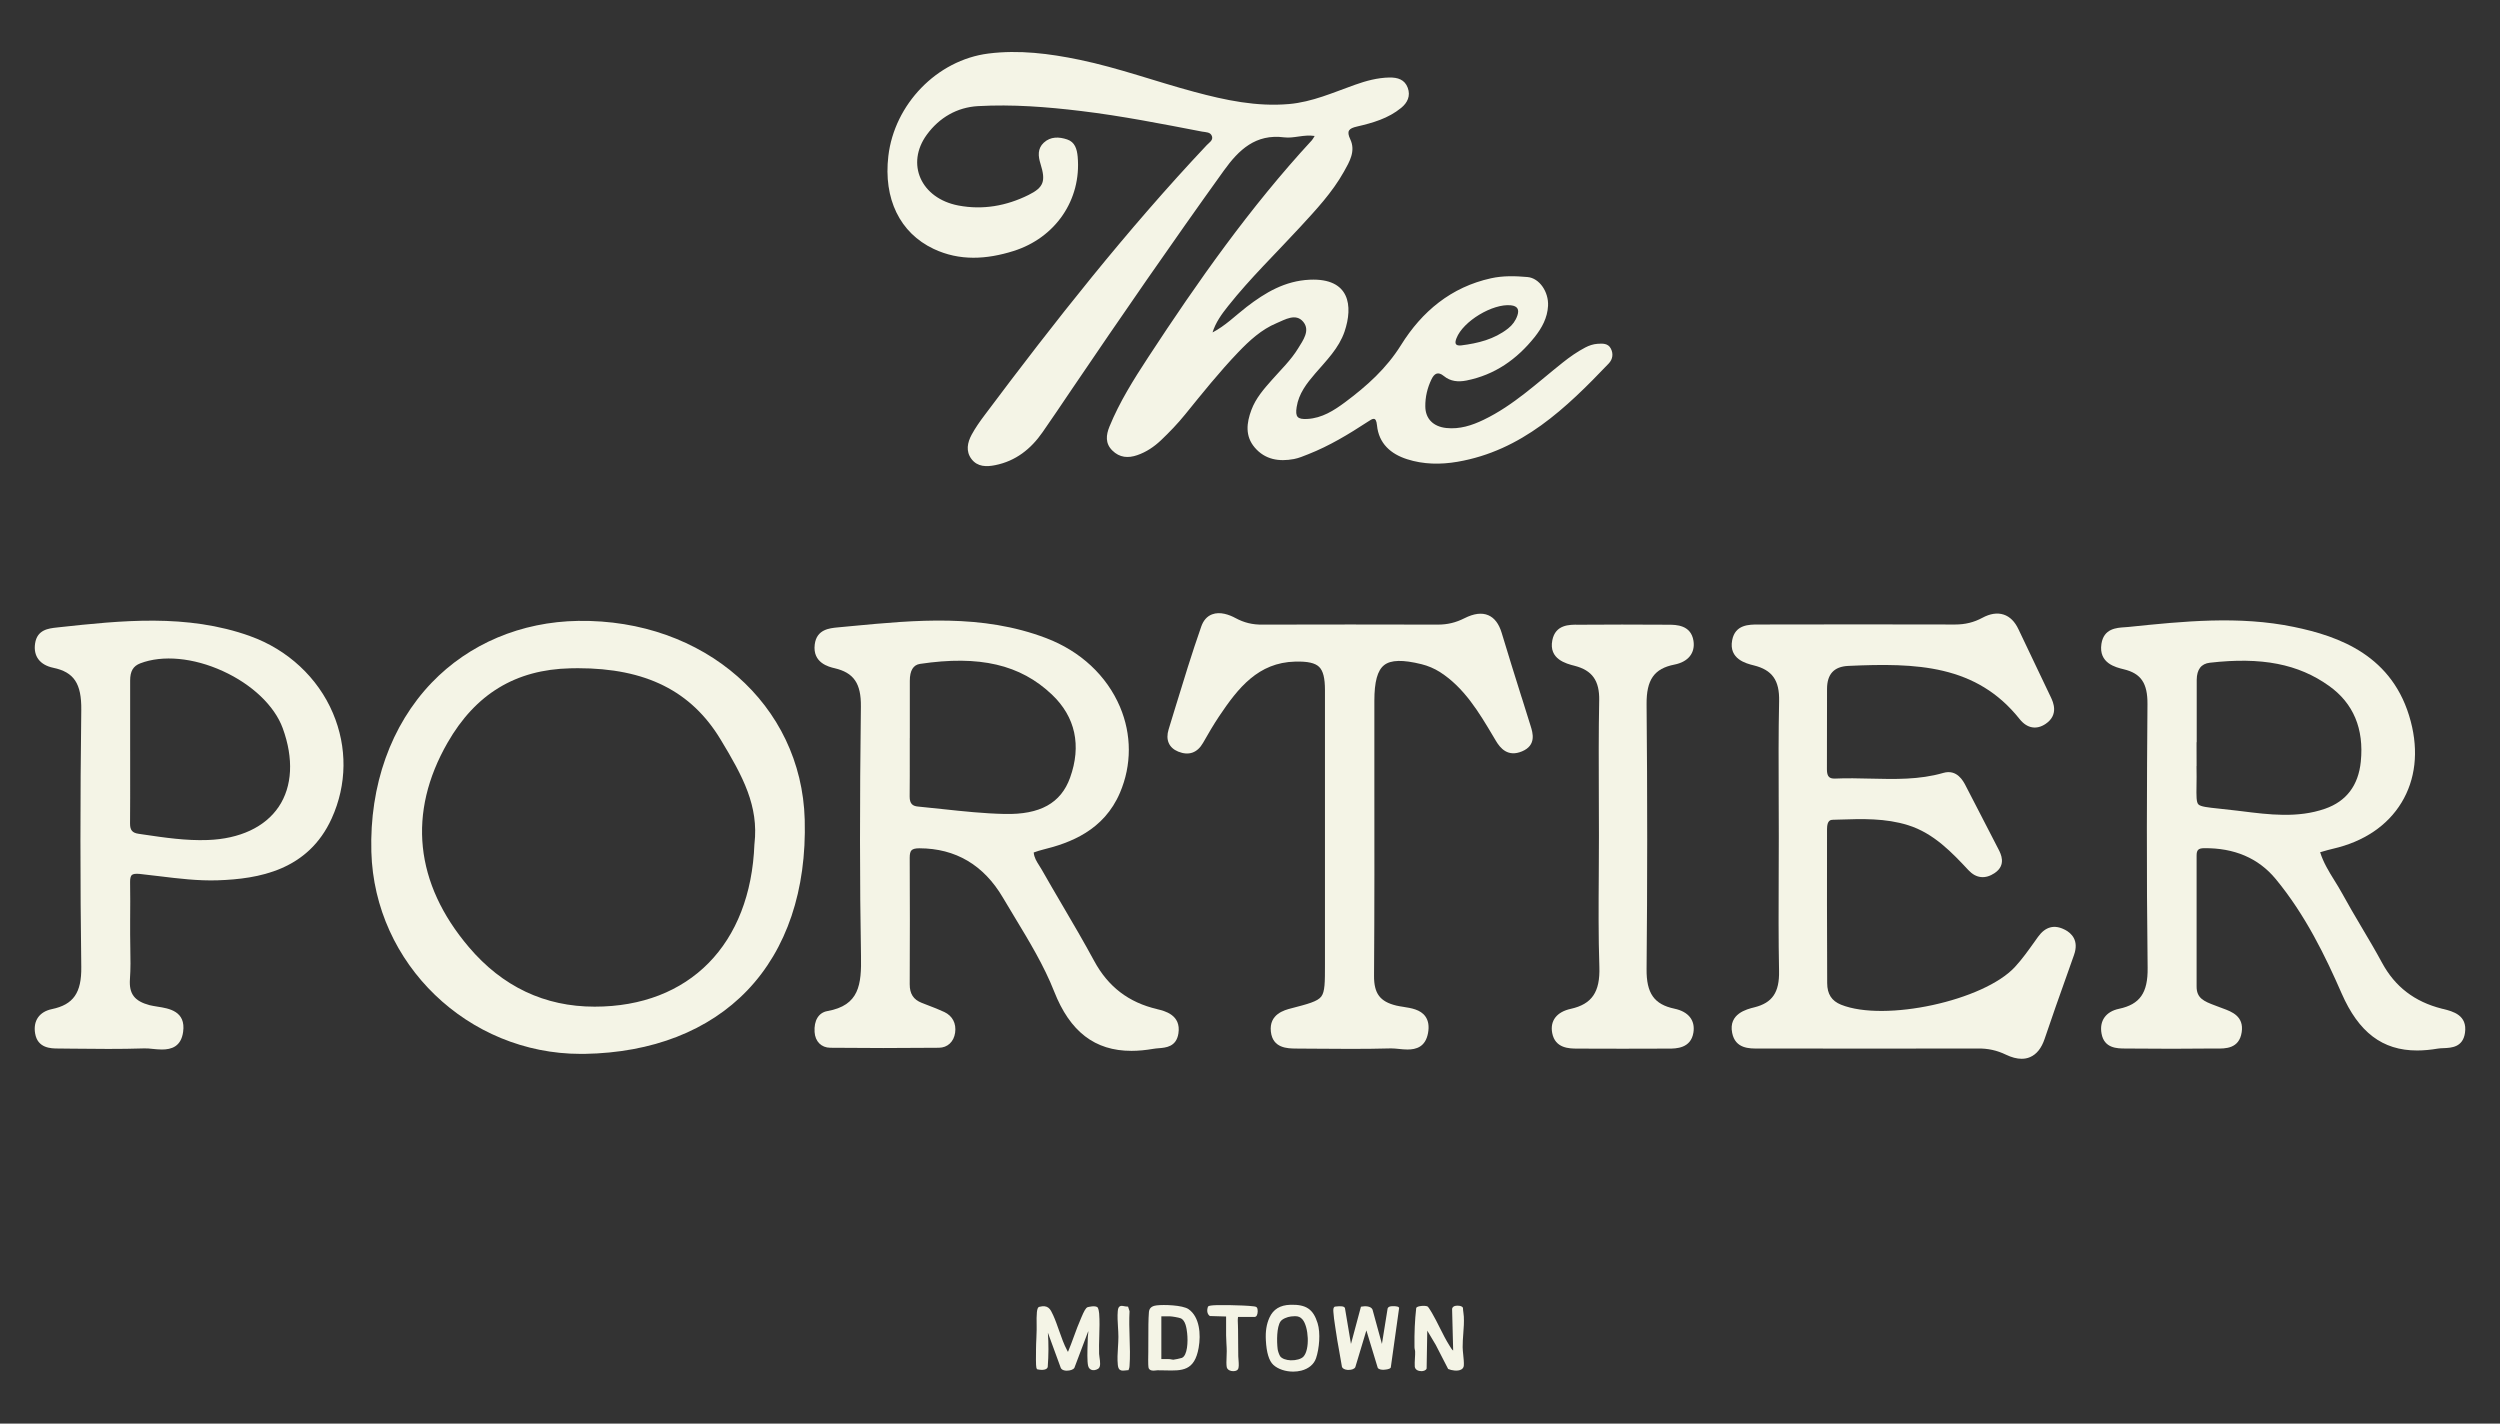
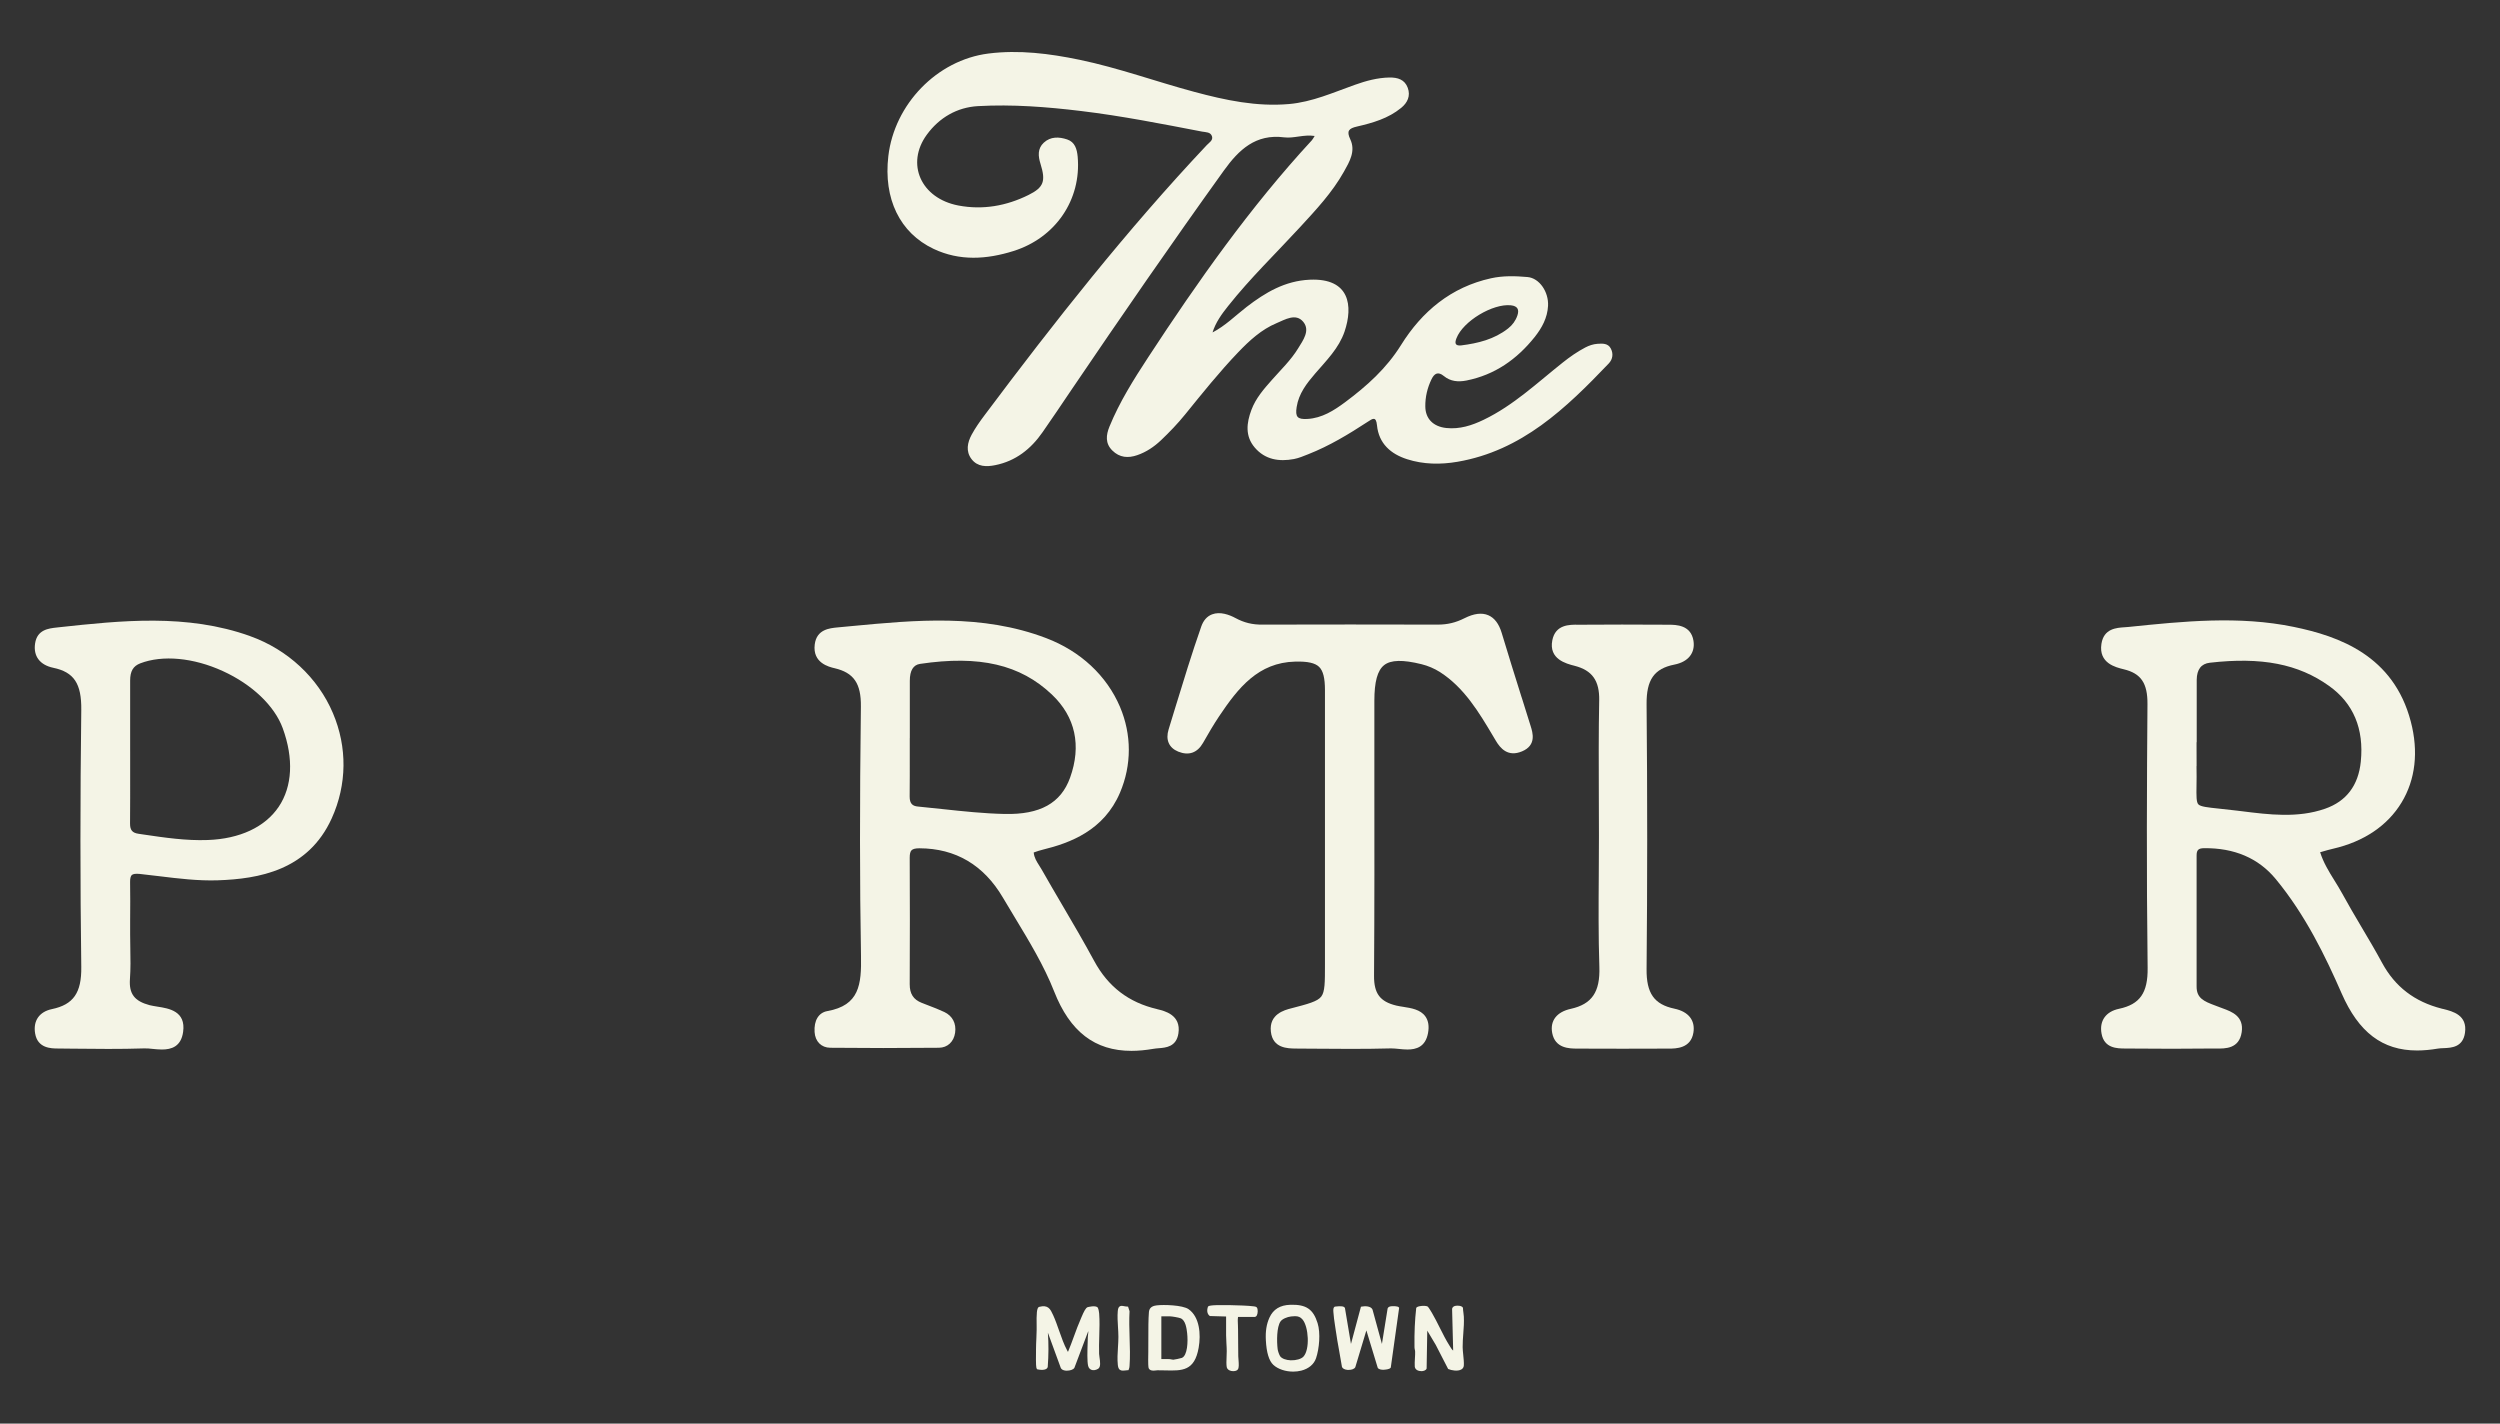
<svg xmlns="http://www.w3.org/2000/svg" id="a" viewBox="0 0 720 410">
  <rect x="0" y="0" width="720" height="410" fill="#333333" stroke="none" />
  <defs>
    <style>.b{fill:#f4f4e6;}</style>
  </defs>
  <path class="b" d="M333.257,290.625c-8.181-1.903-14.105-6.431-18.126-13.859-2.962-5.479-6.155-10.928-9.255-16.208-1.965-3.361-3.945-6.723-5.863-10.114-.215-.384-.46-.767-.706-1.151-.752-1.182-1.473-2.318-1.596-3.776.092-.031.169-.061.261-.092.767-.261,1.565-.537,2.348-.721,7.92-1.934,17.604-5.541,22.239-16.407,3.392-7.95,3.392-16.729,0-24.726-3.837-9.009-11.388-16.039-21.272-19.799-18.479-7.029-37.587-5.203-56.082-3.453l-3.898.368c-2.44.23-6.109.568-6.661,4.911-.675,5.341,4.129,6.477,5.71,6.845,5.525,1.289,7.659,4.374,7.582,11.02-.353,28.179-.338,51.002.031,71.814.153,8.288-.46,14.274-9.7,15.916-2.502.445-3.883,2.701-3.668,6.032.169,2.717,1.934,4.497,4.497,4.528,10.007.107,20.259.107,31.31,0,2.471-.015,4.297-1.719,4.666-4.328.384-2.671-.752-4.85-3.116-5.97-1.519-.721-3.1-1.32-4.62-1.903-.614-.23-1.243-.476-1.857-.721-2.425-.952-3.484-2.609-3.484-5.356.061-12.539.061-24.833,0-36.513,0-1.013.169-1.719.537-2.087.384-.384,1.12-.568,2.241-.568h.031c10.406.031,18.494,4.804,24.02,14.182,1.12,1.903,2.272,3.806,3.423,5.71,4.144,6.861,8.441,13.936,11.358,21.365,4.543,11.542,11.695,17.082,22.255,17.082,1.98,0,4.083-.2,6.308-.583.476-.092.982-.123,1.489-.169,2.164-.169,5.126-.414,5.725-4.267.829-5.372-4.021-6.492-6.109-6.983l-.015-.015ZM262.027,212.565v-16.515c0-2.932.998-4.558,2.932-4.85,17.159-2.548,28.885.184,38.002,8.841,6.753,6.415,8.549,14.688,5.218,23.943-2.64,7.321-8.626,10.667-18.848,10.437-5.924-.123-11.972-.767-17.819-1.397-2.379-.261-4.743-.506-7.122-.737-1.458-.138-2.425-.691-2.41-2.932.046-3.975.031-7.95.031-11.925v-4.865h.015Z" />
  <path class="b" d="M703.653,290.595l-.43-.107c-7.843-1.995-13.476-6.323-17.205-13.23-1.888-3.499-3.945-6.968-5.94-10.329-1.872-3.177-3.822-6.462-5.617-9.761-.675-1.228-1.427-2.44-2.149-3.607-1.565-2.517-3.162-5.096-4.113-8.119.2-.061.399-.123.599-.169,1.105-.322,2.118-.614,3.131-.844,8.871-2.041,15.686-6.646,19.722-13.307,4.006-6.615,4.927-14.673,2.655-23.329-4.973-19.001-20.613-24.542-33.674-27.243-15.809-3.269-31.863-1.611-47.533,0-.368.046-.752.061-1.151.092-2.41.153-6.062.368-6.738,4.789-.844,5.571,4.083,6.753,6.446,7.321,4.957,1.197,6.861,4.006,6.815,10.022-.169,20.935-.307,48.485.046,75.973.092,7.198-2.225,10.514-8.257,11.787-3.791.798-5.679,3.469-5.019,7.122.752,4.267,4.497,4.297,6.738,4.313,9.884.092,17.881.092,25.171,0h1.059c2.671.046,6.676.107,7.398-4.697.691-4.604-2.855-5.909-5.449-6.861-.338-.123-.66-.246-.982-.368-.399-.153-.798-.307-1.212-.46-3.315-1.228-5.356-2.149-5.341-5.479.015-12.585,0-25.155,0-37.741,0-1.55.506-2.057,2.103-2.087,8.718-.107,15.686,2.839,20.674,8.871,8.595,10.391,14.412,22.47,18.986,32.937,4.896,11.204,11.726,16.453,21.748,16.453,1.857,0,3.837-.184,5.924-.537.537-.092,1.136-.123,1.765-.138,2.195-.092,5.495-.246,6.093-4.405.737-5.111-3.469-6.17-6.262-6.876v.015ZM632.622,220.638c-.031-1.842-.031-3.683-.015-5.51v-1.366h.046v-6.216c0-3.929-.015-7.843,0-11.772.031-2.978,1.305-4.635,3.791-4.911,14.903-1.704,25.478.353,34.318,6.676,7.029,5.019,10.099,12.355,9.148,21.794-.691,6.876-4.159,11.45-10.299,13.583-7.858,2.747-16.146,1.704-24.173.691l-1.412-.169c-1.857-.23-3.438-.399-4.804-.537-3.392-.353-5.433-.568-6.093-1.243-.599-.614-.583-2.41-.537-5.402.031-1.519.046-3.361,0-5.602l.031-.015Z" />
-   <path class="b" d="M166.562,178.815c-16.468.246-31.479,6.584-42.253,17.819-11.726,12.248-17.896,29.545-17.359,48.7.905,32.292,27.872,58.185,60.318,58.185h1.028c19.553-.322,35.792-6.661,46.934-18.295,11.358-11.879,17.082-28.87,16.53-49.16-.905-33.183-28.992-57.77-65.199-57.248h0ZM217.272,243.046v.092c-1.105,28.854-18.74,46.781-46.014,46.781h-.015c-14.381,0-26.552-5.771-36.206-17.144-15.594-18.372-17.712-38.739-6.124-58.906,8.058-14.028,19.615-21.027,35.331-21.395.737-.015,1.458-.031,2.179-.031,19.553,0,32.661,6.554,41.102,20.52,6.508,10.744,11.005,19.201,9.761,30.067l-.015.015Z" />
-   <path class="b" d="M594.666,267.757c-3.008-1.565-5.602-.875-7.705,2.041l-1.028,1.443c-1.765,2.471-3.576,5.019-5.617,7.229-8.963,9.731-37.526,15.931-50.096,10.882-2.701-1.09-3.975-3.054-3.99-6.201-.077-15.133-.061-30.22-.046-44.387,0-2.609,1.105-2.655,1.704-2.671l1.581-.046c6.937-.23,13.506-.43,20.029,1.596,7.459,2.318,12.77,7.996,17.451,13,2.179,2.333,4.865,2.609,7.551.767,3.407-2.318,1.719-5.541,1.09-6.769-1.765-3.392-3.515-6.784-5.249-10.176-1.412-2.747-2.824-5.495-4.251-8.227-.675-1.305-2.486-4.789-6.431-3.638-6.861,1.995-14.043,1.811-20.965,1.642-3.315-.077-6.753-.169-10.145-.015-.813.046-1.427-.123-1.78-.46-.414-.384-.614-1.12-.614-2.149,0-7.72,0-15.456.031-23.176,0-4.282,1.995-6.462,6.093-6.661,19.63-.905,36.897-.384,49.39,15.333,2.118,2.655,4.85,3.146,7.49,1.351,3.883-2.64,2.087-6.385,1.504-7.628-1.105-2.333-2.225-4.651-3.331-6.983-2.011-4.19-4.021-8.395-6.001-12.601-1.044-2.241-2.486-3.668-4.267-4.251-1.826-.599-3.898-.292-6.17.936-2.425,1.305-4.911,1.919-7.843,1.919h-.046c-18.218-.046-37.05-.046-55.99,0h-.568c-2.686,0-6.723-.031-7.582,4.528-1.028,5.449,4.067,6.707,6.231,7.244,5.31,1.32,7.428,4.297,7.29,10.299-.2,9.209-.153,18.571-.123,27.627.015,3.791.031,7.582.031,11.373s-.015,7.505-.031,11.25c-.031,9.009-.077,18.326.107,27.488.123,6.124-1.934,9.148-7.091,10.437-2.241.552-7.505,1.857-6.415,7.367.905,4.574,4.973,4.543,7.613,4.497h.783c20.751.046,41.67.046,62.16,0,3.146-.061,5.74.552,8.257,1.765,1.658.798,3.177,1.197,4.558,1.197.86,0,1.673-.153,2.41-.476,1.888-.798,3.3-2.563,4.205-5.249,2.103-6.247,4.343-12.57,6.523-18.679l1.949-5.51c1.458-4.129-.66-6.247-2.686-7.29l.031.031Z" />
  <path class="b" d="M72.017,183.189c-18.233-6.508-37.035-4.482-55.222-2.517l-.399.046c-2.41.261-5.71.614-6.293,4.62-.537,3.622,1.366,6.17,5.234,6.983,5.97,1.243,8.165,4.543,8.073,12.14-.322,25.186-.322,50.081,0,74.008.107,7.459-2.272,10.866-8.472,12.156-3.638.767-5.433,3.377-4.819,7.014.721,4.282,4.604,4.313,6.477,4.328l4.251.046c6.784.077,13.798.153,20.72-.077.737-.031,1.581.061,2.486.153.783.077,1.673.169,2.579.169,2.701,0,5.51-.798,6.109-5.065.844-5.986-4.083-6.769-7.352-7.275-.829-.138-1.627-.261-2.302-.43-4.374-1.167-5.955-3.269-5.663-7.49.215-2.978.169-6.016.107-8.933-.015-1.32-.046-2.64-.046-3.96v-4.098c.031-3.591.046-7.306-.015-10.959-.015-1.044.153-1.719.491-2.041.353-.322,1.12-.43,2.241-.322,1.888.2,3.776.43,5.679.66,5.51.675,11.204,1.366,16.822,1.182,11.711-.399,26.03-2.793,32.845-17.865,4.39-9.7,4.512-20.459.338-30.282-4.343-10.237-13.046-18.31-23.851-22.178l-.015-.015ZM37.484,216.448v-20.474c0-2.671.875-4.144,2.901-4.927,6.431-2.471,15.333-1.642,23.79,2.225,8.441,3.852,14.888,10.007,17.251,16.453,3.192,8.748,2.778,16.791-1.166,22.638-3.929,5.832-11.204,9.239-20.459,9.562-6.201.23-12.417-.691-18.448-1.581l-1.443-.215c-1.811-.261-2.471-1.059-2.456-2.962.046-4.973.031-9.946.031-14.918v-5.817.015Z" />
  <path class="b" d="M438.223,200.824c-1.903-6.078-3.883-12.355-5.74-18.556-.783-2.609-2.087-4.328-3.852-5.08-1.857-.798-4.159-.506-6.861.86-2.486,1.259-4.865,1.842-7.705,1.842-16.699-.046-33.628-.046-50.326,0-3.039.061-5.464-.568-7.889-1.873-1.826-.982-4.482-1.965-6.784-1.074-1.443.552-2.486,1.734-3.1,3.484-2.717,7.751-5.142,15.716-7.505,23.421-.629,2.072-1.274,4.159-1.903,6.231-.921,2.978.092,5.295,2.763,6.385,3.039,1.228,5.495.368,7.137-2.486,1.519-2.671,3.039-5.28,4.681-7.736,5.449-8.119,11.22-15.44,21.871-15.701,3.591-.092,5.725.384,6.891,1.519,1.167,1.136,1.688,3.208,1.688,6.723.015,9.639.015,19.277,0,28.916v50.019c0,5.249,0,7.889-1.074,9.301-1.09,1.412-3.791,2.118-8.687,3.392-1.903.491-6.37,1.658-5.817,6.692.522,4.819,4.835,4.85,7.152,4.881l4.282.031c7.582.061,15.425.138,23.145-.077.675,0,1.458.061,2.302.153.752.077,1.596.169,2.456.169,2.532,0,5.188-.752,5.924-4.727.368-1.965.107-3.576-.752-4.789-1.427-2.011-4.067-2.41-6.4-2.778-.691-.107-1.351-.215-1.949-.353-4.727-1.136-6.477-3.469-6.446-8.58.138-19.354.107-39.03.092-58.062v-21.119c0-5.51.89-8.779,2.824-10.299s5.372-1.596,10.774-.261c1.857.46,3.683,1.243,5.264,2.241,7.029,4.497,11.281,11.649,15.394,18.571l.737,1.243c1.274,2.133,3.438,4.773,7.551,3.039,4.19-1.765,3.07-5.356,2.471-7.275-.86-2.763-1.719-5.525-2.594-8.288h-.015Z" />
  <path class="b" d="M482.257,290.503c-5.863-1.228-8.119-4.436-8.042-11.434.23-24.373.246-50.019,0-76.234-.061-7.075,2.179-10.283,8.027-11.434,3.975-.783,6.016-3.346,5.479-6.845-.721-4.589-5.019-4.62-7.091-4.635-9.761-.061-17.758-.061-25.171,0h-.829c-2.671-.046-6.676-.061-7.567,4.497-1.059,5.433,4.006,6.723,6.431,7.336,5.065,1.305,7.183,4.282,7.075,9.961-.184,9.255-.138,18.663-.107,27.749.015,3.745.031,7.49.031,11.235s-.031,7.459-.046,11.173c-.061,8.718-.123,17.727.169,26.598.246,7.229-2.149,10.728-8.242,12.079-4.052.89-6.001,3.423-5.341,6.953.844,4.466,4.973,4.482,7.183,4.497,4.313.031,8.687.031,13.092.031s8.856,0,13.307-.031c2.072,0,6.37-.031,7.091-4.635.552-3.515-1.427-6.016-5.464-6.861h.015Z" />
  <path class="b" d="M349.143,95.781c3.745-1.934,6.646-4.881,9.899-7.398,5.387-4.144,11.035-7.505,18.157-7.827,11.572-.522,12.524,7.551,10.038,14.918-1.627,4.804-5.234,8.349-8.472,12.11-2.44,2.839-4.727,5.771-5.326,9.623-.445,2.855.184,3.607,3.07,3.453,4.221-.23,7.674-2.44,10.897-4.835,6.216-4.635,11.879-9.685,16.1-16.468,6.016-9.654,14.412-16.683,25.923-19.216,3.484-.767,7.014-.66,10.498-.353,3.438.307,6.124,4.297,5.909,8.303-.184,3.453-1.75,6.323-3.837,8.963-5.126,6.415-11.48,10.912-19.676,12.539-2.348.46-4.574.276-6.462-1.274-1.75-1.443-2.793-.737-3.607.952-1.182,2.456-1.796,5.08-1.765,7.797.031,3.545,2.302,5.802,6.062,6.201,3.837.399,7.367-.737,10.759-2.379,8.58-4.129,15.44-10.667,22.792-16.499,2.026-1.611,4.129-3.085,6.431-4.297,1.12-.583,2.272-.982,3.53-1.074,1.489-.107,3.039-.169,3.837,1.335.783,1.473.599,3.085-.583,4.328-12.294,12.877-25.017,25.14-43.604,28.317-4.835.829-9.746.767-14.443-.737-4.727-1.504-8.181-4.512-8.702-9.792-.261-2.64-1.243-1.934-2.686-.982-5.449,3.561-11.02,6.937-17.113,9.332-1.351.522-2.701,1.12-4.098,1.381-4.313.813-8.334.184-11.312-3.315-2.824-3.315-2.348-7.106-.952-10.836,1.243-3.346,3.576-6.016,5.909-8.641,2.594-2.947,5.464-5.679,7.521-9.04,1.427-2.333,3.561-5.157,1.519-7.659-2.149-2.624-5.264-.66-7.72.368-4.359,1.826-7.812,5.019-11.035,8.38-5.433,5.679-10.345,11.818-15.287,17.911-2.149,2.655-4.512,5.111-6.983,7.459-1.965,1.857-4.205,3.361-6.784,4.251-2.64.921-5.096.737-7.183-1.32-2.103-2.057-1.826-4.482-.844-6.891,2.901-7.106,6.983-13.583,11.158-19.968,14.32-21.886,29.361-43.236,47.149-62.513.246-.276.414-.629.798-1.228-3.162-.491-6.001.752-8.764.399-8.242-1.059-13.077,3.576-17.374,9.546-15.01,20.889-29.607,42.054-44.034,63.342-2.717,4.021-5.418,8.058-8.196,12.033-3.361,4.835-7.736,8.303-13.629,9.485-2.502.506-5.096.522-6.83-1.75-1.704-2.241-1.182-4.758.031-7.014,1.074-1.98,2.394-3.852,3.76-5.663,20.137-26.89,40.903-53.258,63.956-77.738.675-.721,1.857-1.366,1.519-2.502-.384-1.305-1.765-1.197-2.87-1.397-11.572-2.225-23.114-4.512-34.825-5.924-9.869-1.197-19.784-1.965-29.714-1.412-6.001.338-11.127,3.3-14.719,8.211-6.139,8.395-1.719,18.356,9.086,20.413,7.014,1.335,13.829.123,20.198-3.039,4.436-2.195,4.988-4.021,3.438-8.994-.675-2.149-.89-4.359.952-6.062,1.965-1.826,4.436-1.704,6.723-.936,2.241.737,2.839,2.778,3.039,4.973,1.105,12.386-6.37,23.36-18.494,27.166-7.736,2.425-15.486,2.932-22.991-.614-9.777-4.62-14.473-14.489-13.046-26.721,1.734-14.872,13.936-27.657,28.839-29.545,8.779-1.105,17.543,0,26.199,1.796,11.25,2.333,22.04,6.293,33.121,9.255,8.917,2.394,17.896,4.313,27.227,3.499,6.692-.583,12.754-3.33,18.986-5.541,3.238-1.151,6.508-2.041,9.961-2.103,2.333-.031,4.389.568,5.264,2.978.844,2.333-.077,4.282-1.903,5.771-3.699,3.039-8.196,4.328-12.724,5.372-2.318.537-3.085,1.228-1.934,3.668,1.611,3.407-.215,6.462-1.826,9.332-3.361,6.001-8.042,10.989-12.662,16.008-6.922,7.521-14.304,14.642-20.674,22.669-1.857,2.333-3.622,4.727-4.543,7.736l-.031-.077ZM420.803,99.48c4.865-.614,9.531-1.75,13.506-4.865,1.259-.982,2.179-2.241,2.686-3.714.568-1.658.169-2.763-1.873-2.978-5.234-.537-13.767,4.589-15.655,9.485-.537,1.381-.445,2.241,1.351,2.072h-.015Z" />
  <path class="b" d="M307.779,389.836c1.397-3.269,2.44-6.707,3.868-9.961.276-.645,1.151-2.855,1.704-3.039.506-.169,2.149-.43,2.486,0,.184.445.276.998.322,1.473.292,3.714-.138,7.843,0,11.618.031.936.721,3.484-.107,3.96-.86.506-1.995.537-2.272-.614-.384-1.611-.107-6.185-.077-8.104,0-.875.368-1.75-.077-2.686l-.491.645-4.037,10.682c-.43.645-2.839.844-3.223-.015l-4.144-11.327-.338,1.381c.261,3.254.23,6.523-.031,9.777-.2.691-1.873.476-2.44.353-.276-.384-.153-4.543-.153-5.387,0-1.826.138-3.699.184-5.541.015-1.028-.246-5.878.43-6.308,2.256-.599,2.763.384,3.576,2.149,1.458,3.162,2.41,7.183,4.037,10.191.169.322.353.798.798.752h-.015ZM386.976,376.866c-.169-.491-1.949-.261-2.44-.2-.246.169-.169.86-.153,1.151.107,1.581.445,3.607.675,5.218.491,3.515,1.228,6.983,1.78,10.483.322.813,2.686.798,3.085.123l3.561-11.818,3.622,11.925c.445.583,2.686.384,3.039-.061l2.364-16.944c-.153-.215-2.333-.353-2.517.123l-1.919,11.987-3.162-11.572c-.384-.813-1.888-.783-2.671-.629l-3.269,12.186-1.995-11.987v.015ZM408.248,376.82c-.414,3.668-.537,7.413-.476,11.143,0,.43.169.829.184,1.289.031,1.335-.2,3.024-.123,4.236.092,1.305,2.502,1.151,2.701.476l.2-12.14,3.146,5.28,3.499,6.815c1.059.476,3.745.813,3.852-.721s-.322-3.683-.353-5.234c-.031-2.947.506-5.894.338-8.841-.046-.767-.23-1.581-.246-2.364-.261-.445-2.348-.614-2.379.261l.307,12.079c-.614.813-1.427-.798-1.75-1.32-1.873-2.932-3.315-6.462-5.08-9.485-.169-.276-.921-1.535-1.059-1.642-.43-.353-2.502-.138-2.763.184v-.015ZM331.293,377.833c-.292,3.438-.123,7.705-.184,11.265,0,.767-.107,4.436.092,4.835.353.691,1.596.322,2.133.322,6.155,0,10.222,1.197,11.526-6.17.599-3.438.414-8.534-2.747-10.728-1.581-1.105-6.922-1.274-8.887-1.028-.967.123-1.826.414-1.919,1.519l-.015-.015ZM334.055,378.969l.246-.246h2.624c.614,0,2.594.338,3.192.568,1.642.645,1.949,3.024,2.133,4.574.215,1.857.322,6.738-1.765,7.551-.353.138-2.21.537-2.579.552-.384,0-.737-.169-1.136-.184-.905,0-1.811.015-2.717,0v-12.831.015ZM365.933,379.644c-.936,2.057-1.105,4.144-.998,6.339.107,2.041.476,5.356,2.026,6.799,3.024,2.793,10.207,2.594,11.68-1.765.905-2.686,1.289-7.137.445-9.838-1.274-4.083-3.284-5.157-7.49-5.034-2.594.077-4.574,1.044-5.679,3.484l.015.015ZM375.418,379.783c1.903,2.256,2.256,8.994.246,11.189-1.443,1.581-5.909,1.627-7.26-.092-.338-.445-.752-1.719-.829-2.287-.246-2.133-.353-6.462.89-8.227.629-.905,2.256-1.473,3.315-1.596,1.489-.184,2.64-.169,3.638,1.028v-.015ZM361.298,378.892c.552,0,.675-1.658.368-2.087-.077-.107-.399-.169-.552-.184-2.118-.276-5.479-.307-7.689-.353-.737-.015-4.927-.092-5.188.261-.246.721-.292,1.596.353,2.118l4.681.138.215.215c.077,1.842-.015,3.699.015,5.541.031,1.504.153,3.054.184,4.558.031,1.289-.215,3.453,0,4.574.169.89,2.041,1.105,2.471.506.399-.552.046-2.793.046-3.576,0-2.579-.077-5.157-.061-7.705,0-1.013-.169-2.717,0-3.607.031-.184.077-.307.246-.414h4.927l-.015.015ZM324.939,393.366c.368-5.065-.292-10.59,0-15.701l-.322-.982c-1.427-.061-2.164-.813-2.302.982-.2,2.44.184,4.957.184,7.367,0,2.609-.445,5.387-.169,8.012.184,1.811.982,1.259,2.44,1.212.138-.276.169-.568.2-.875l-.031-.015Z" />
  <path class="b" d="M372.426,395.023c-2.179,0-4.374-.706-5.71-1.949-1.243-1.151-1.965-3.53-2.149-7.075-.138-2.624.184-4.635,1.028-6.508h0c1.09-2.41,3.054-3.622,6.016-3.714,4.543-.138,6.6,1.243,7.858,5.295.89,2.839.476,7.352-.445,10.084-.599,1.765-2.118,3.039-4.282,3.591-.752.184-1.535.276-2.318.276h0ZM372.226,376.529h-.599c-2.671.077-4.374,1.12-5.341,3.269h0c-.798,1.765-1.09,3.653-.952,6.155.215,4.159,1.151,5.848,1.903,6.538,1.642,1.519,4.727,2.149,7.306,1.489,1.903-.491,3.238-1.581,3.745-3.1.86-2.548,1.274-6.953.445-9.608-1.105-3.545-2.732-4.773-6.523-4.773l.015.031ZM355.205,394.9c-.2,0-.414-.031-.599-.061-.721-.153-1.197-.568-1.305-1.09-.138-.767-.092-1.919-.046-3.039.031-.583.046-1.151.046-1.611,0-.737-.046-1.473-.092-2.225-.031-.783-.077-1.565-.092-2.333v-2.394c0-.982.015-1.995,0-2.993l-4.666-.138-.107-.077c-.66-.537-.829-1.443-.476-2.532l.061-.107c.123-.169.399-.522,5.51-.414h.982c2.179.061,4.896.107,6.753.353.629.077.767.276.813.338.338.491.276,1.673,0,2.225-.215.414-.522.476-.675.476h-4.758s0,.046-.015.092c-.092.552-.061,1.473-.015,2.302.015.445.031.89.031,1.228,0,1.351,0,2.717.031,4.083.015,1.197.031,2.41.031,3.622,0,.215.031.537.061.89.107,1.397.169,2.425-.184,2.901-.261.353-.752.491-1.259.491l-.031.015ZM348.744,378.263l4.681.138.445.414v.153c.046,1.059.031,2.149.031,3.192,0,.783-.015,1.581,0,2.364,0,.767.046,1.535.092,2.318.031.752.077,1.504.092,2.241,0,.46-.015,1.044-.046,1.658-.046,1.028-.092,2.179.031,2.87.031.2.322.399.706.476.522.123.967,0,1.059-.123.2-.292.092-1.719.031-2.394-.031-.384-.061-.737-.061-.967,0-1.197,0-2.41-.031-3.607-.015-1.381-.031-2.747-.031-4.098,0-.338-.015-.752-.031-1.197-.046-.905-.077-1.842.031-2.486.046-.23.123-.476.414-.66l.092-.061h4.988c.184-.2.261-1.243.092-1.489.031.046-.123,0-.292-.015-1.811-.23-4.497-.292-6.661-.322h-.982c-2.348-.061-4.359,0-4.865.123-.138.491-.184,1.09.184,1.473h.031ZM409.307,394.87c-.107,0-.215,0-.322-.015-.905-.092-1.489-.614-1.535-1.335-.046-.675,0-1.504.046-2.302.046-.66.077-1.351.061-1.949,0-.215-.046-.414-.092-.599-.046-.23-.092-.46-.092-.691-.061-4.175.107-7.827.491-11.189v-.107l.077-.092c.184-.23.66-.399,1.427-.476.43-.046,1.458-.107,1.873.23.23.2,1.136,1.734,1.151,1.75.798,1.351,1.535,2.839,2.256,4.267.89,1.765,1.796,3.591,2.824,5.203l.153.246c.537.89.783,1.105.89,1.12l-.307-11.895c0-.23.107-.737.875-.936.66-.169,1.888-.077,2.21.476l.046.092v.107c0,.399.077.829.123,1.243.046.384.107.752.123,1.12.092,1.642-.031,3.3-.153,4.911-.092,1.289-.2,2.64-.184,3.945,0,.645.092,1.397.169,2.21.107,1.074.23,2.179.169,3.054-.031.491-.276.89-.706,1.136-1.059.629-2.932.246-3.699-.092l-.123-.061-3.561-6.922-2.44-4.098-.184,10.897c-.153.537-.89.783-1.596.783l.031-.031ZM408.616,377.051c-.368,3.284-.506,6.845-.46,10.912,0,.184.046.368.077.552.046.215.092.46.092.737.015.629-.031,1.335-.061,2.011-.046.767-.092,1.565-.046,2.195.031.368.368.522.66.583.568.123,1.151-.046,1.274-.169l.215-13.414,3.837,6.446,3.453,6.707c.783.307,2.195.491,2.87.092.215-.123.322-.292.338-.537.061-.813-.061-1.888-.169-2.932-.092-.829-.169-1.596-.184-2.272-.015-1.351.092-2.701.184-4.021.123-1.581.246-3.208.153-4.804-.015-.353-.061-.706-.123-1.059-.046-.384-.107-.783-.123-1.167-.215-.107-.967-.246-1.443-.061-.184.077-.184.138-.184.153l.322,12.186-.077.107c-.246.322-.537.353-.721.368-.599-.031-1.059-.721-1.519-1.504l-.138-.23c-1.044-1.642-1.98-3.484-2.87-5.28-.706-1.412-1.443-2.885-2.225-4.221-.23-.399-.86-1.412-.982-1.55-.261-.169-1.704-.061-2.133.123l-.015.046ZM307.304,394.762c-.123,0-.246,0-.353-.015-.737-.061-1.259-.353-1.443-.783l-3.714-10.145v.092c.23,3.085.215,6.277-.046,9.777-.353,1.228-2.655.752-2.916.691l-.138-.031-.092-.123c-.2-.276-.292-1.12-.23-4.973v-.645c0-1.074.061-2.164.107-3.238.031-.783.061-1.55.077-2.318v-1.013c-.077-3.898.061-5.264.614-5.617l.107-.046c2.624-.691,3.238.66,4.021,2.364.645,1.397,1.197,2.993,1.734,4.512.691,1.965,1.397,3.99,2.302,5.648l.061.123c.077.138.138.246.184.322.614-1.458,1.167-2.962,1.704-4.436.629-1.719,1.274-3.484,2.026-5.188l.123-.292c.737-1.75,1.274-2.793,1.811-2.962.015,0,2.302-.645,2.901.123l.061.092c.23.552.307,1.167.353,1.596.169,2.103.092,4.359.031,6.538-.046,1.688-.107,3.453-.046,5.096,0,.23.061.552.107.936.2,1.351.43,2.885-.414,3.377-.675.399-1.412.506-1.965.261-.307-.138-.721-.43-.89-1.12-.307-1.289-.215-4.313-.138-6.508.015-.66.046-1.243.046-1.688,0-.276.031-.552.077-.829.046-.338.092-.66.061-.982l-4.006,10.59c-.368.552-1.289.798-2.118.798v.015ZM301.64,381.164l4.574,12.509c.046.092.292.261.798.307.813.077,1.596-.169,1.734-.368l4.052-10.698.875-1.151.276.568c.353.752.261,1.473.184,2.118-.031.246-.061.491-.061.737,0,.445-.031,1.044-.046,1.719-.077,2.164-.169,5.111.107,6.308.077.307.215.491.43.583.322.138.813.046,1.274-.215.384-.23.153-1.842.046-2.609-.061-.399-.107-.767-.123-1.013-.061-1.673,0-3.438.046-5.142.061-2.164.123-4.405-.031-6.462-.031-.491-.123-.936-.261-1.289-.261-.138-1.458-.046-2.041.153-.153.077-.522.583-1.351,2.532l-.123.292c-.737,1.688-1.381,3.453-2.011,5.157-.583,1.581-1.182,3.223-1.857,4.804l-.092.215h-.23c-.645.092-.936-.476-1.12-.813l-.061-.107c-.936-1.719-1.658-3.776-2.348-5.771-.537-1.519-1.074-3.085-1.704-4.451-.767-1.658-1.12-2.425-3.039-1.965-.338.506-.276,3.837-.246,4.942,0,.46.015.829,0,1.044-.015.767-.046,1.55-.077,2.333-.046,1.059-.092,2.149-.092,3.208v.645c-.015.936-.061,3.668.061,4.405.875.153,1.719.077,1.78-.123.246-3.407.261-6.584,0-9.639v-.061l.645-2.671.031-.031ZM332.137,394.732c-.506,0-1.028-.123-1.289-.629-.138-.276-.215-1.167-.138-4.727v-.276c.031-1.197.031-2.471.015-3.776,0-2.563-.015-5.218.169-7.505h0c.138-1.611,1.673-1.796,2.256-1.873,1.965-.246,7.444-.092,9.148,1.09,3.192,2.225,3.607,7.198,2.916,11.112-1.182,6.738-4.743,6.646-9.639,6.523-.721-.015-1.458-.031-2.241-.031-.107,0-.261.015-.43.046-.23.031-.491.061-.767.061v-.015ZM335.222,376.606c-.767,0-1.458.031-1.965.092-1.09.138-1.519.46-1.581,1.167h0c-.184,2.256-.184,4.896-.169,7.444v4.067c-.077,3.284,0,4.205.046,4.389.138.276.813.2,1.274.138.2-.031.399-.061.522-.046.798,0,1.55.015,2.272.031,4.85.123,7.797.2,8.871-5.894.614-3.515.307-8.334-2.594-10.36-1.074-.737-4.267-1.059-6.646-1.059l-.031.031ZM323.327,394.732c-.307,0-.583-.061-.829-.246-.322-.261-.491-.691-.568-1.412-.169-1.673-.061-3.392.046-5.08.061-.982.123-2.011.123-2.978,0-.952-.061-1.949-.123-2.901-.092-1.473-.184-2.993-.061-4.482.061-.721.215-1.12.506-1.351.368-.276.798-.2,1.289-.107.261.046.568.107.905.123h.261l.43,1.32v.077c-.138,2.425-.061,5.003.015,7.49.092,2.732.184,5.556-.015,8.227-.031.322-.061.675-.23,1.013l-.107.2h-.23c-.276.015-.537.046-.767.077s-.46.046-.66.046l.015-.015ZM323.051,376.851s-.123,0-.153.031c-.046.031-.153.184-.215.798-.107,1.443-.015,2.932.061,4.374.061.967.123,1.98.123,2.962,0,.998-.061,2.026-.138,3.024-.107,1.642-.215,3.346-.046,4.942.061.599.184.829.292.905.153.123.491.077.921.031.184-.015.368-.046.583-.061.046-.169.061-.338.077-.522h0c.2-2.624.107-5.433.015-8.134-.077-2.486-.153-5.05-.031-7.49l-.215-.675c-.276-.031-.537-.077-.737-.107-.2-.031-.399-.077-.537-.077h0ZM388.434,394.532h-.338c-.844-.077-1.427-.384-1.611-.86-.261-1.611-.537-3.146-.813-4.666-.353-1.934-.706-3.929-.982-5.909-.061-.414-.123-.875-.2-1.335-.2-1.351-.414-2.732-.476-3.914-.046-.66-.046-1.228.322-1.489l.169-.061c1.596-.184,2.64-.169,2.855.46v.061l1.719,10.237,2.87-10.713.23-.046c.86-.169,2.609-.215,3.1.844l2.717,9.915,1.642-10.237c.184-.476.691-.568,1.059-.614.276-.031,1.857-.107,2.164.322l.092.123-2.41,17.205-.061.077c-.353.46-1.489.522-2.072.568-.537,0-1.259-.092-1.581-.506l-.061-.123-3.254-10.713-3.192,10.605c-.322.552-1.105.767-1.857.767h-.031ZM384.75,377.035v.691c.077,1.228.276,2.594.476,3.929.061.46.138.921.2,1.335.276,1.965.629,3.945.982,5.878.276,1.535.552,3.07.798,4.604.031.061.384.246.936.276.737.077,1.351-.123,1.443-.292l3.883-12.954,3.96,13.046c.077.061.292.138.691.169.706.046,1.412-.107,1.642-.23l2.302-16.499c-.46-.077-1.443-.092-1.734.046l-2.179,13.629-3.622-13.276c-.2-.43-1.243-.491-1.995-.384l-3.668,13.66-2.272-13.645c-.123-.061-.522-.153-1.873,0l.031.015ZM372.027,392.552h-.322c-1.627-.061-2.947-.583-3.607-1.427-.399-.506-.829-1.857-.905-2.471-.246-2.103-.368-6.584.952-8.503.737-1.074,2.548-1.642,3.576-1.765,1.489-.184,2.824-.215,3.99,1.151h0c1.995,2.364,2.44,9.286.23,11.695-.752.813-2.256,1.32-3.914,1.32ZM372.932,379.061c-.338,0-.691.031-1.105.077-1.09.123-2.532.706-3.039,1.443-1.105,1.596-1.105,5.633-.829,7.966.061.537.476,1.734.752,2.087.506.66,1.642,1.074,3.024,1.136,1.535.031,3.008-.368,3.653-1.059,1.919-2.087,1.489-8.61-.246-10.682h0c-.614-.737-1.259-.967-2.195-.967h-.015ZM337.877,392.353c-.23,0-.46-.046-.645-.092-.276-.061-.506-.077-.752-.077h-2.809v-13.383l.476-.476h2.778c.66,0,2.686.353,3.331.599,1.903.752,2.21,3.438,2.379,4.896.031.276.752,6.876-2.011,7.95-.368.138-2.272.568-2.717.568h-.031v.015ZM336.48,391.416c.338,0,.66.031.936.107.169.046.353.077.491.077.307,0,2.118-.399,2.456-.522,1.642-.645,1.811-4.727,1.535-7.152-.153-1.289-.43-3.683-1.888-4.267-.568-.215-2.486-.552-3.054-.552h-2.486v12.309h2.041-.031Z" />
</svg>